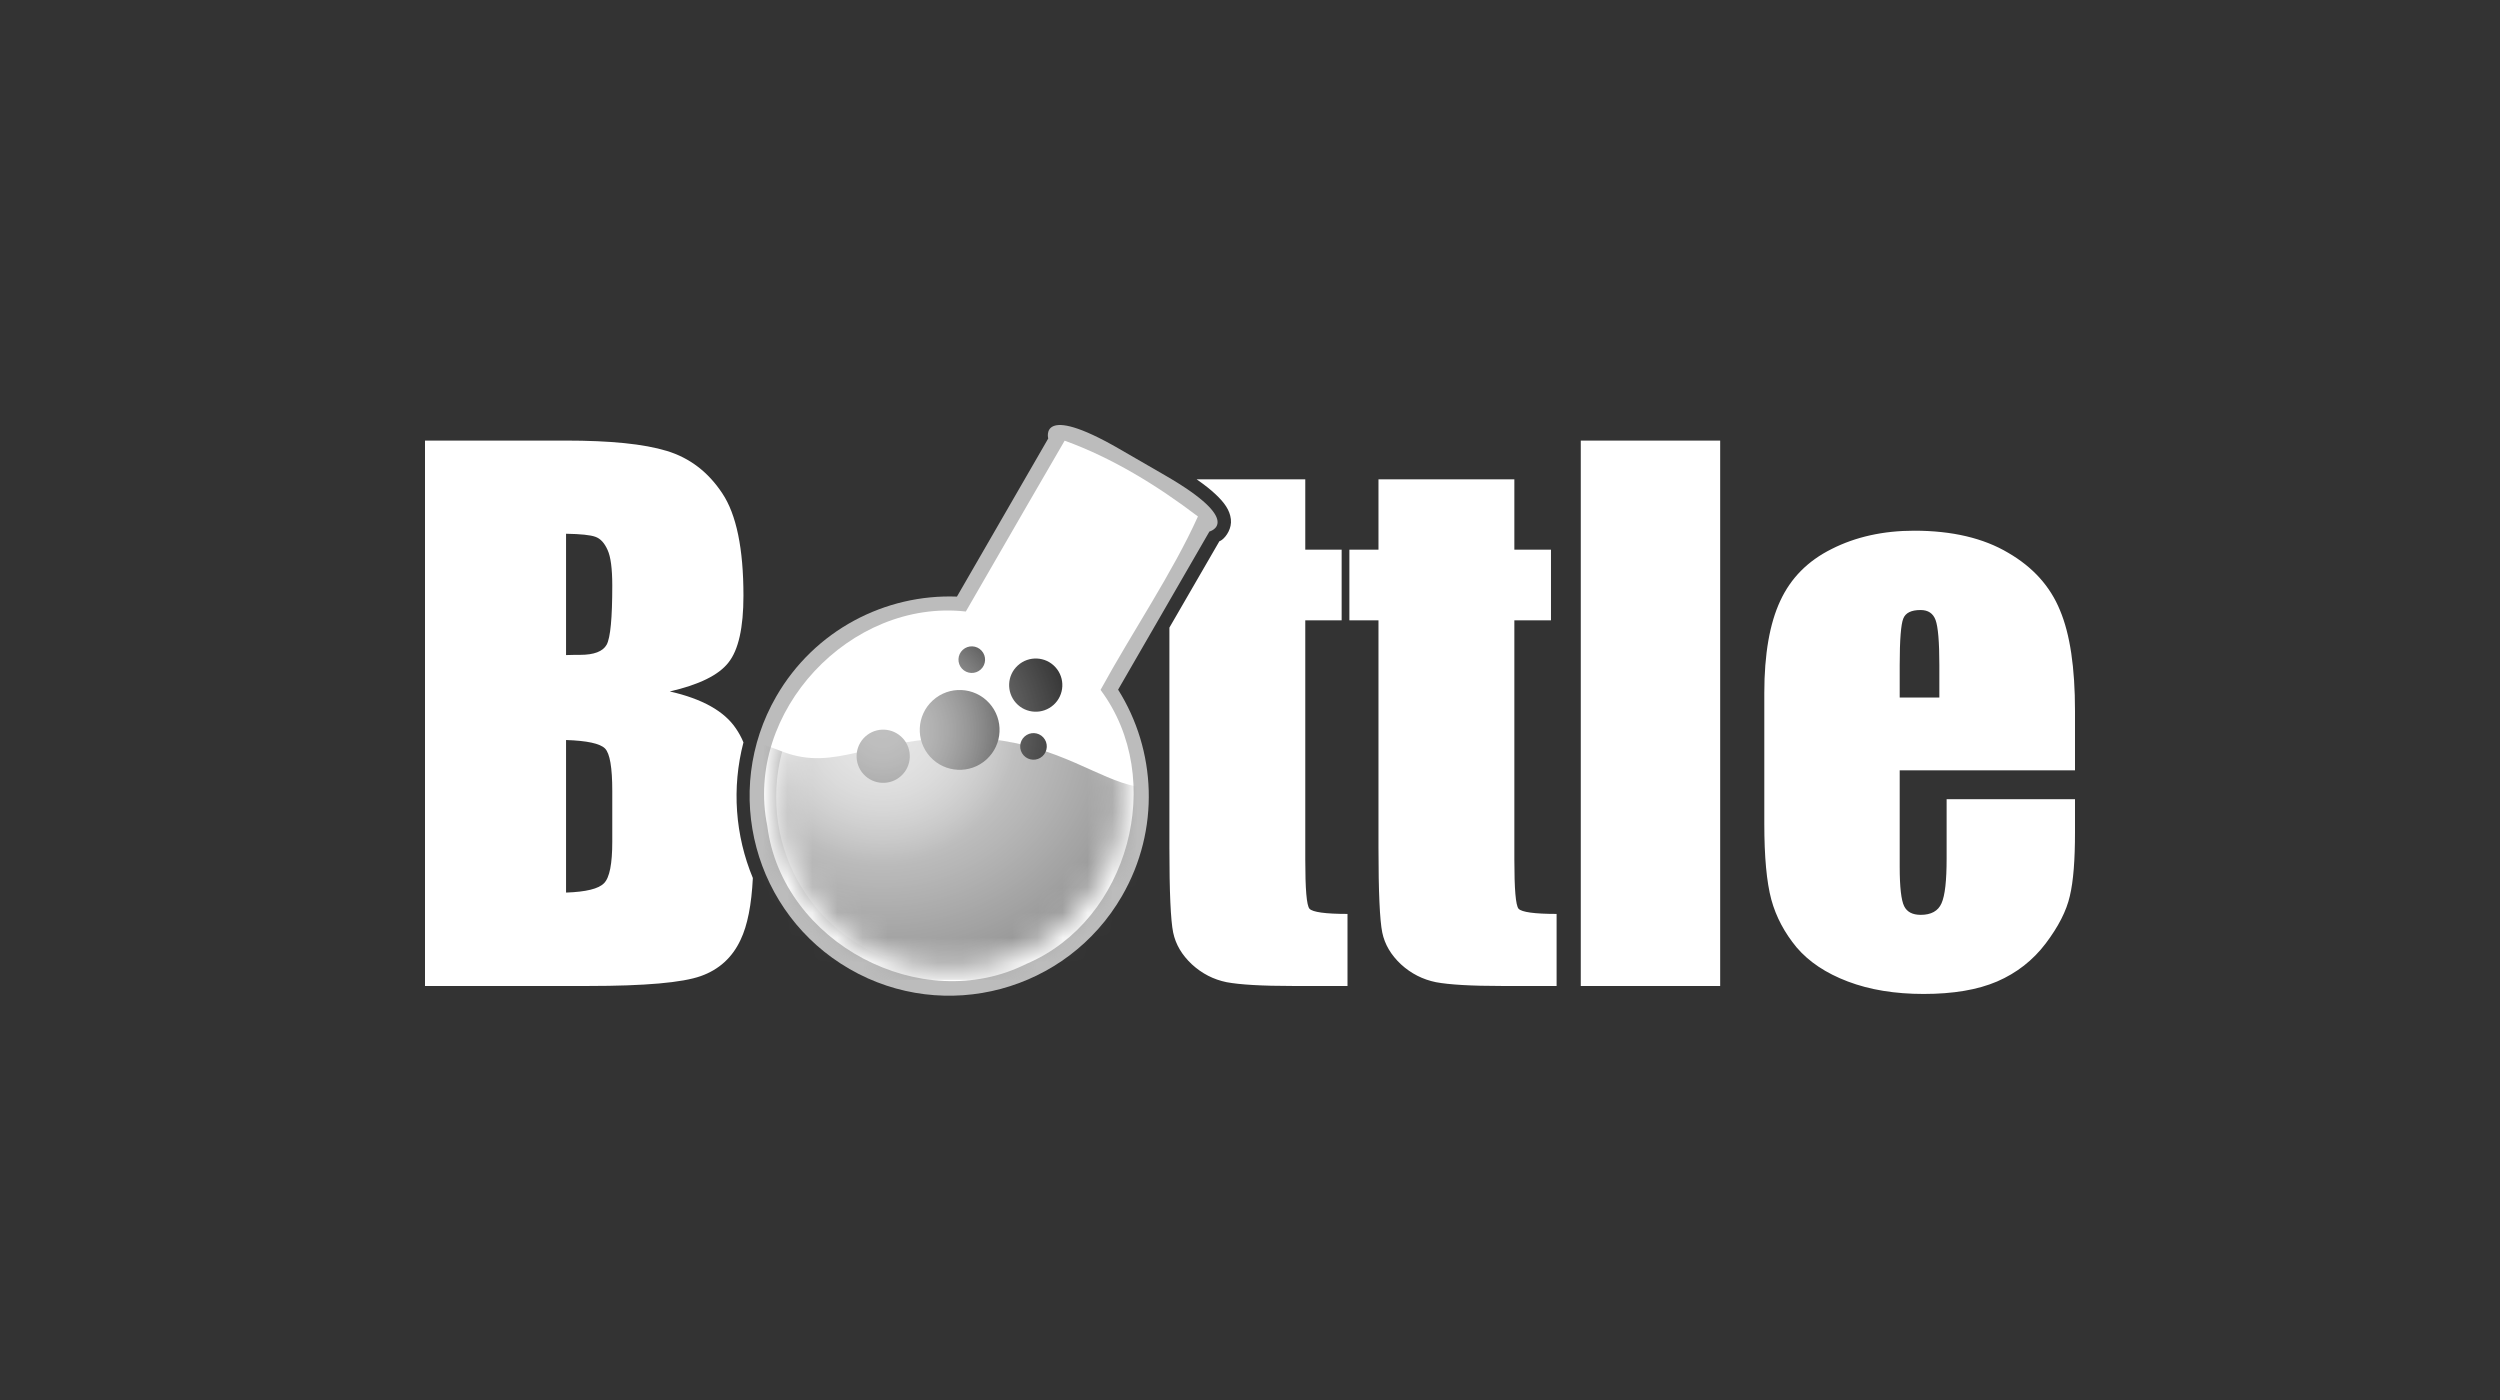
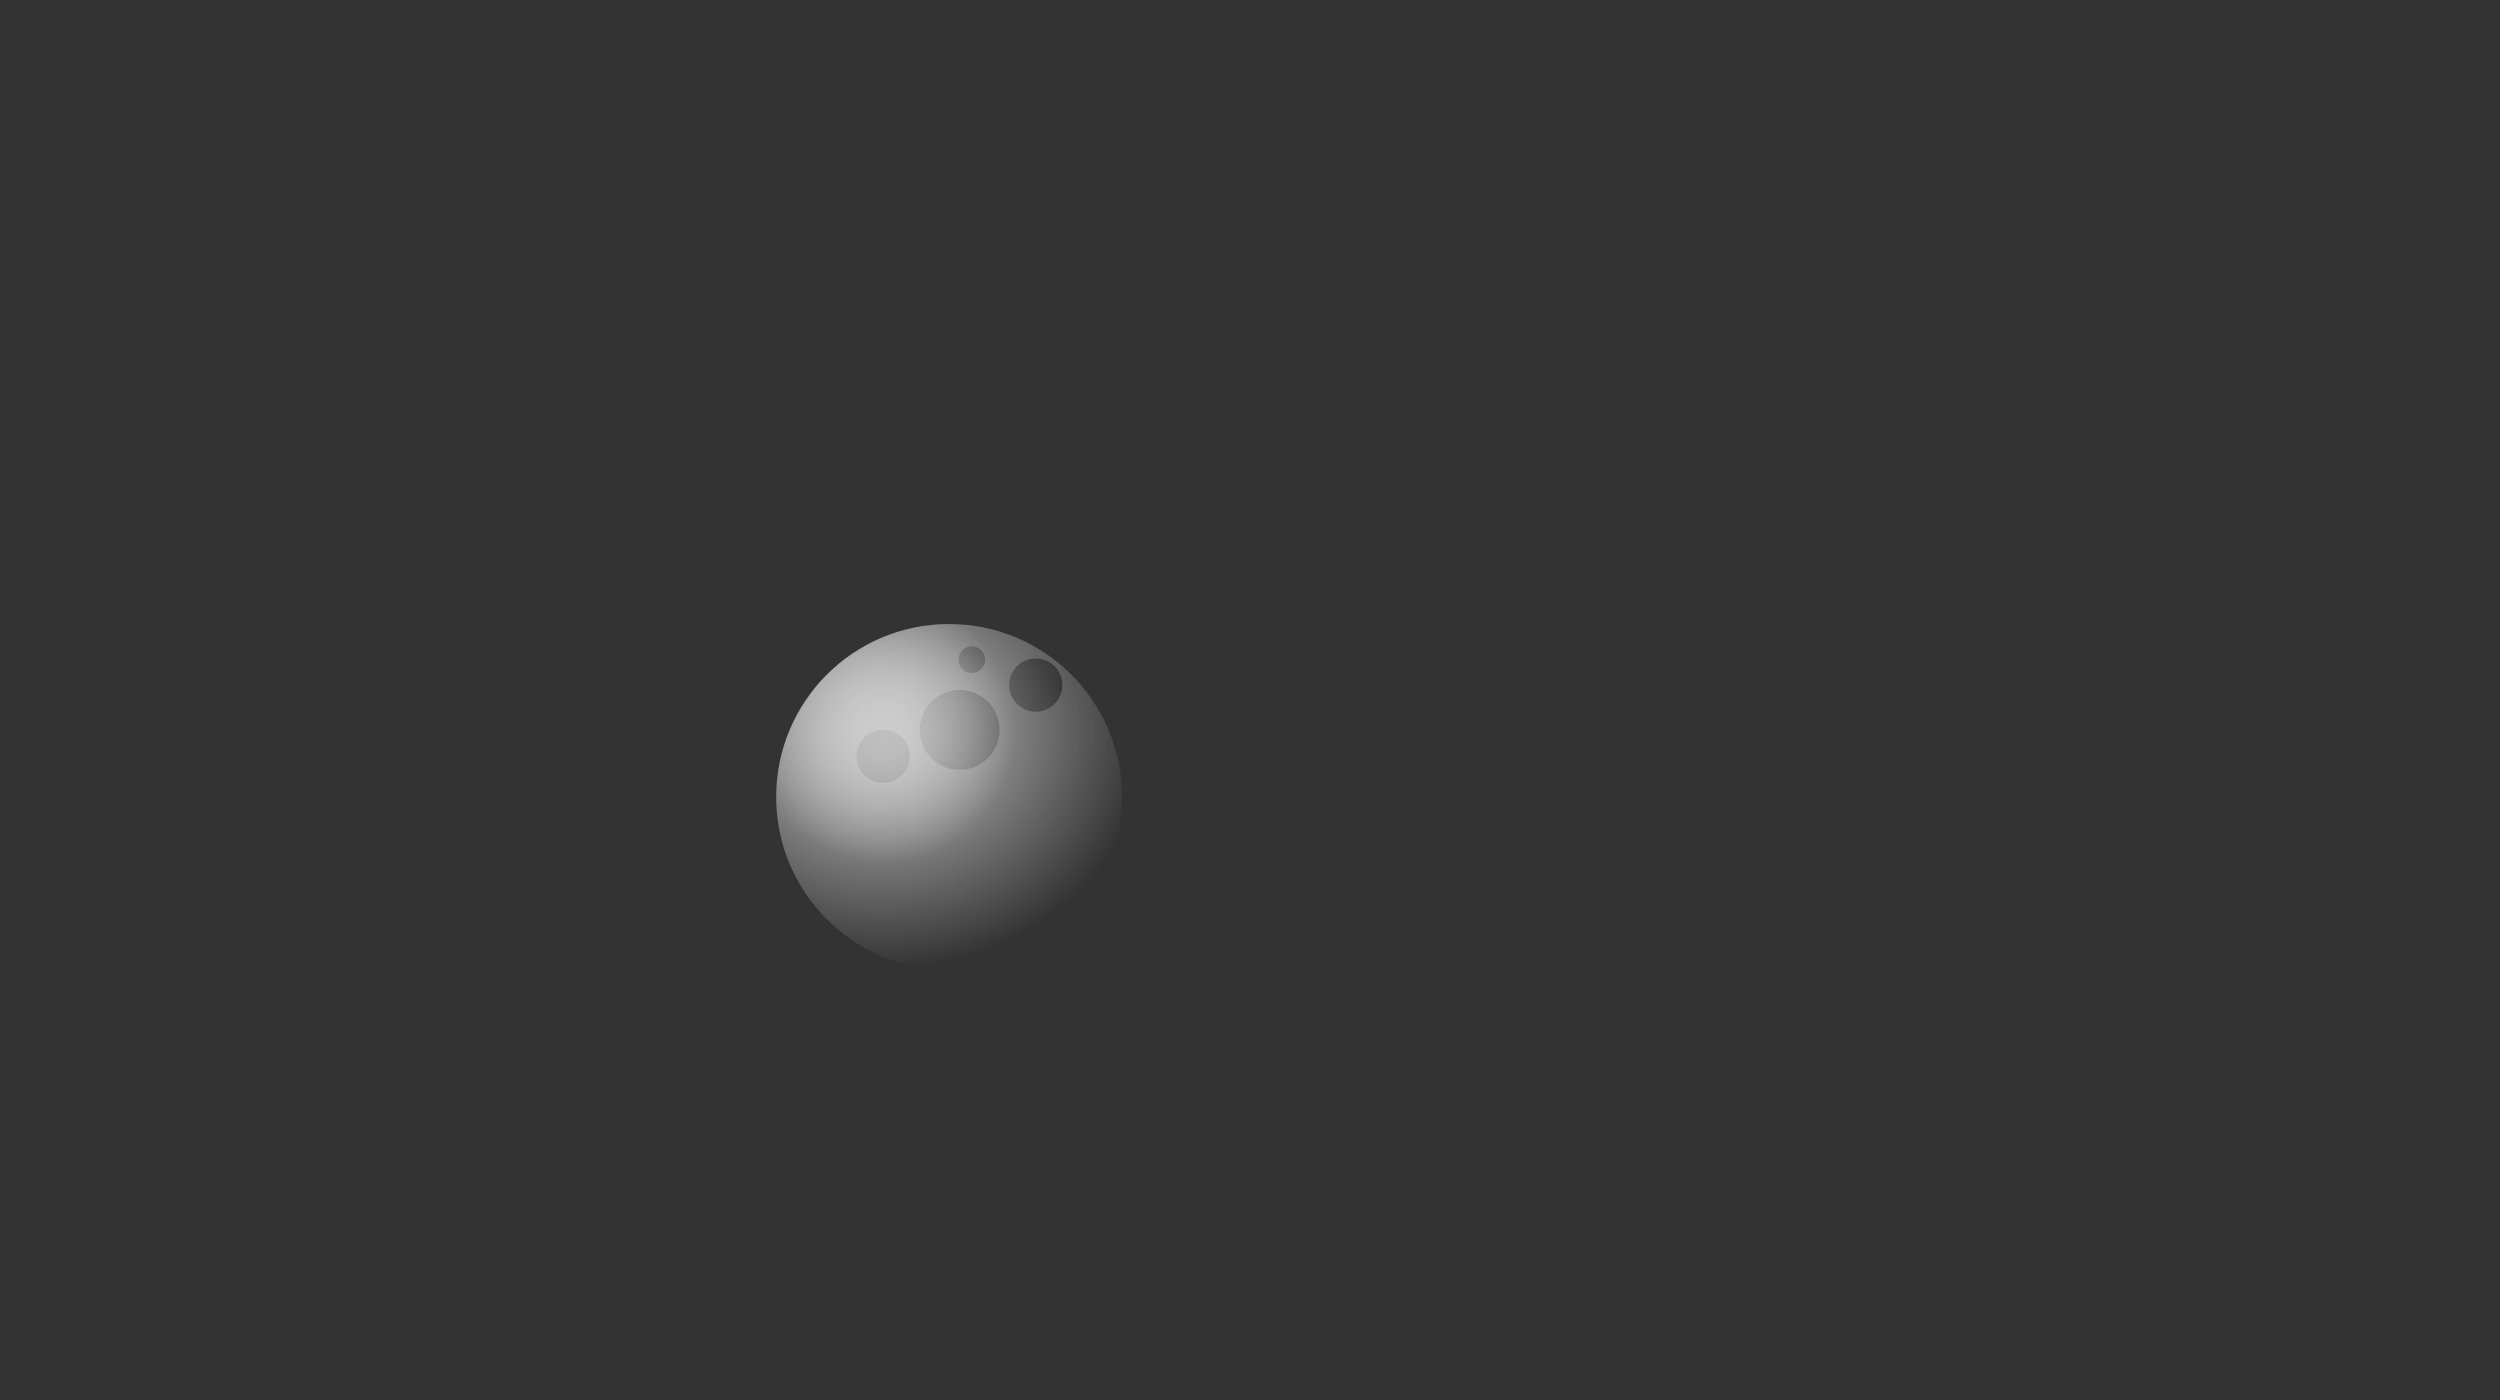
<svg xmlns="http://www.w3.org/2000/svg" width="100" height="56" viewBox="0 0 100 56" fill="none">
  <rect x="0" y="0" width="100" height="56" fill="#333333" stroke="none" />
-   <path d="M17 17.623V39.439H23.533C25.804 39.439 27.297 39.305 28.03 39.044C28.763 38.784 29.295 38.299 29.625 37.589C29.899 37.017 30.061 36.19 30.114 35.121C29.409 33.425 29.263 31.518 29.738 29.695C29.654 29.489 29.549 29.304 29.438 29.141C28.973 28.449 28.096 27.954 26.791 27.658C27.962 27.389 28.744 27.006 29.137 26.503C29.54 26 29.738 25.104 29.738 23.828C29.738 21.942 29.456 20.58 28.893 19.735C28.33 18.882 27.589 18.315 26.669 18.036C25.757 17.758 24.411 17.623 22.632 17.623H17ZM63.231 17.623V39.439H68.807V17.623H63.231ZM47.864 19.172C48.174 19.387 48.422 19.582 48.615 19.764C48.98 20.106 49.192 20.405 49.235 20.768C49.278 21.131 49.058 21.458 48.878 21.594C48.825 21.634 48.824 21.625 48.775 21.65L46.776 25.105V33.9C46.776 35.679 46.827 36.813 46.926 37.298C47.024 37.775 47.275 38.198 47.677 38.575C48.079 38.943 48.539 39.181 49.066 39.288C49.593 39.387 50.48 39.439 51.713 39.439H53.9V36.557C53.015 36.557 52.505 36.485 52.38 36.35C52.263 36.216 52.211 35.556 52.211 34.379V24.814H53.666V21.988H52.211V19.172H47.864ZM55.139 19.172V21.988H53.975V24.814H55.139V33.9C55.139 35.679 55.191 36.813 55.29 37.298C55.388 37.775 55.638 38.198 56.041 38.575C56.443 38.943 56.912 39.181 57.439 39.288C57.967 39.387 58.843 39.439 60.077 39.439H62.264V36.557C61.379 36.557 60.868 36.485 60.743 36.35C60.627 36.216 60.574 35.556 60.574 34.379V24.814H62.039V21.988H60.574V19.172H55.139ZM76.57 21.228C75.328 21.228 74.222 21.475 73.266 21.96C72.309 22.436 71.63 23.127 71.21 24.035C70.79 24.933 70.572 26.16 70.572 27.724V32.943C70.572 34.273 70.665 35.283 70.853 35.984C71.041 36.676 71.384 37.315 71.867 37.899C72.359 38.474 73.037 38.928 73.913 39.26C74.789 39.593 75.801 39.758 76.945 39.758C78.125 39.758 79.106 39.593 79.883 39.26C80.67 38.919 81.317 38.413 81.827 37.74C82.336 37.066 82.659 36.436 82.793 35.843C82.936 35.251 83 34.395 83 33.29V31.967H77.865V34.332C77.865 35.222 77.802 35.82 77.659 36.135C77.525 36.44 77.244 36.594 76.833 36.594C76.502 36.594 76.282 36.481 76.166 36.247C76.05 36.014 75.988 35.488 75.988 34.679V30.812H83V28.437C83 26.703 82.801 25.362 82.399 24.41C82.006 23.449 81.317 22.685 80.325 22.11C79.341 21.526 78.089 21.228 76.57 21.228ZM22.642 21.35C23.223 21.359 23.618 21.4 23.815 21.472C24.02 21.544 24.178 21.719 24.303 21.998C24.428 22.267 24.491 22.742 24.491 23.424C24.491 24.718 24.418 25.512 24.265 25.79C24.114 26.059 23.759 26.194 23.205 26.194C23.071 26.194 22.883 26.194 22.642 26.203V21.35ZM76.823 24.401C77.127 24.401 77.326 24.535 77.424 24.804C77.522 25.074 77.574 25.672 77.574 26.597V27.902H75.988V26.597C75.988 25.591 76.039 24.973 76.129 24.748C76.218 24.515 76.448 24.401 76.823 24.401ZM22.642 29.601C23.482 29.628 24.003 29.741 24.2 29.939C24.396 30.137 24.491 30.704 24.491 31.638V33.666C24.491 34.546 24.386 35.103 24.162 35.327C23.948 35.552 23.437 35.676 22.642 35.703V29.601Z" fill="white" />
-   <path d="M44.76 17.949C41.534 16.087 41.929 17.54 41.929 17.54L38.278 23.864C35.414 23.756 32.584 25.202 31.052 27.855C28.849 31.671 30.165 36.556 33.981 38.759C37.797 40.962 42.677 39.654 44.881 35.838C46.412 33.185 46.25 30.012 44.724 27.586L48.376 21.262C48.376 21.262 49.831 20.877 46.605 19.015L44.76 17.949Z" fill="#BCBCBC" />
-   <path d="M38.633 24.461C34.017 23.94 29.759 28.479 30.692 33.04C31.289 37.711 36.865 40.665 41.065 38.551C45.153 36.813 46.682 31.162 44.022 27.596C45.273 25.305 46.908 22.903 47.917 20.659C46.298 19.426 44.486 18.313 42.586 17.627C42.586 17.627 39.9 22.251 38.633 24.461Z" fill="white" />
  <mask id="mask0_7977_17187" style="mask-type:luminance" maskUnits="userSpaceOnUse" x="31" y="24" width="14" height="15">
-     <path d="M37.981 38.765C41.802 38.765 44.899 35.668 44.899 31.847C44.899 28.026 41.802 24.928 37.981 24.928C34.16 24.928 31.062 28.026 31.062 31.847C31.062 35.668 34.16 38.765 37.981 38.765Z" fill="white" />
-   </mask>
+     </mask>
  <g mask="url(#mask0_7977_17187)">
    <path d="M38.515 29.51C34.747 29.51 33.464 30.889 31.297 30.064C29.129 29.239 29.521 29.403 28.836 29.112V39.195H47.338V31.365C47.338 31.365 46.397 31.814 44.87 31.303C43.344 30.792 41.599 29.51 38.515 29.51Z" fill="#9A9A9A" />
  </g>
  <path d="M40.642 28.121C41.038 28.556 41.711 28.587 42.146 28.192C42.581 27.796 42.612 27.123 42.217 26.688C41.821 26.253 41.148 26.222 40.713 26.618C40.278 27.013 40.247 27.686 40.642 28.121Z" fill="black" />
-   <path d="M40.946 30.215C41.144 30.432 41.481 30.448 41.698 30.25C41.915 30.052 41.931 29.716 41.733 29.498C41.535 29.281 41.199 29.265 40.981 29.463C40.764 29.661 40.748 29.997 40.946 30.215Z" fill="black" />
  <path d="M37.206 30.271C37.799 30.923 38.809 30.971 39.461 30.377C40.113 29.783 40.16 28.774 39.567 28.122C38.973 27.47 37.964 27.422 37.312 28.016C36.66 28.609 36.612 29.619 37.206 30.271Z" fill="black" />
  <path d="M38.477 26.744C38.675 26.962 39.012 26.977 39.229 26.78C39.447 26.582 39.462 26.245 39.264 26.028C39.067 25.811 38.73 25.795 38.513 25.992C38.295 26.19 38.28 26.527 38.477 26.744Z" fill="black" />
  <path d="M34.541 30.967C34.937 31.401 35.61 31.433 36.044 31.037C36.479 30.642 36.511 29.968 36.115 29.534C35.719 29.099 35.046 29.067 34.611 29.463C34.177 29.859 34.145 30.532 34.541 30.967Z" fill="black" />
  <g opacity="0.75">
    <path d="M37.965 38.798C41.786 38.798 44.883 35.701 44.883 31.88C44.883 28.059 41.786 24.961 37.965 24.961C34.144 24.961 31.047 28.059 31.047 31.88C31.047 35.701 34.144 38.798 37.965 38.798Z" fill="url(#paint0_radial_7977_17187)" />
    <path d="M37.965 38.798C41.786 38.798 44.883 35.701 44.883 31.88C44.883 28.059 41.786 24.961 37.965 24.961C34.144 24.961 31.047 28.059 31.047 31.88C31.047 35.701 34.144 38.798 37.965 38.798Z" fill="url(#paint1_radial_7977_17187)" />
  </g>
  <defs>
    <radialGradient id="paint0_radial_7977_17187" cx="0" cy="0" r="1" gradientUnits="userSpaceOnUse" gradientTransform="translate(35.304 29.219) scale(10.643 9.579)">
      <stop stop-color="white" />
      <stop offset="1" stop-color="white" stop-opacity="0" />
    </radialGradient>
    <radialGradient id="paint1_radial_7977_17187" cx="0" cy="0" r="1" gradientUnits="userSpaceOnUse" gradientTransform="translate(35.304 29.219) scale(5.322)">
      <stop stop-color="white" />
      <stop offset="1" stop-color="white" stop-opacity="0" />
    </radialGradient>
  </defs>
</svg>